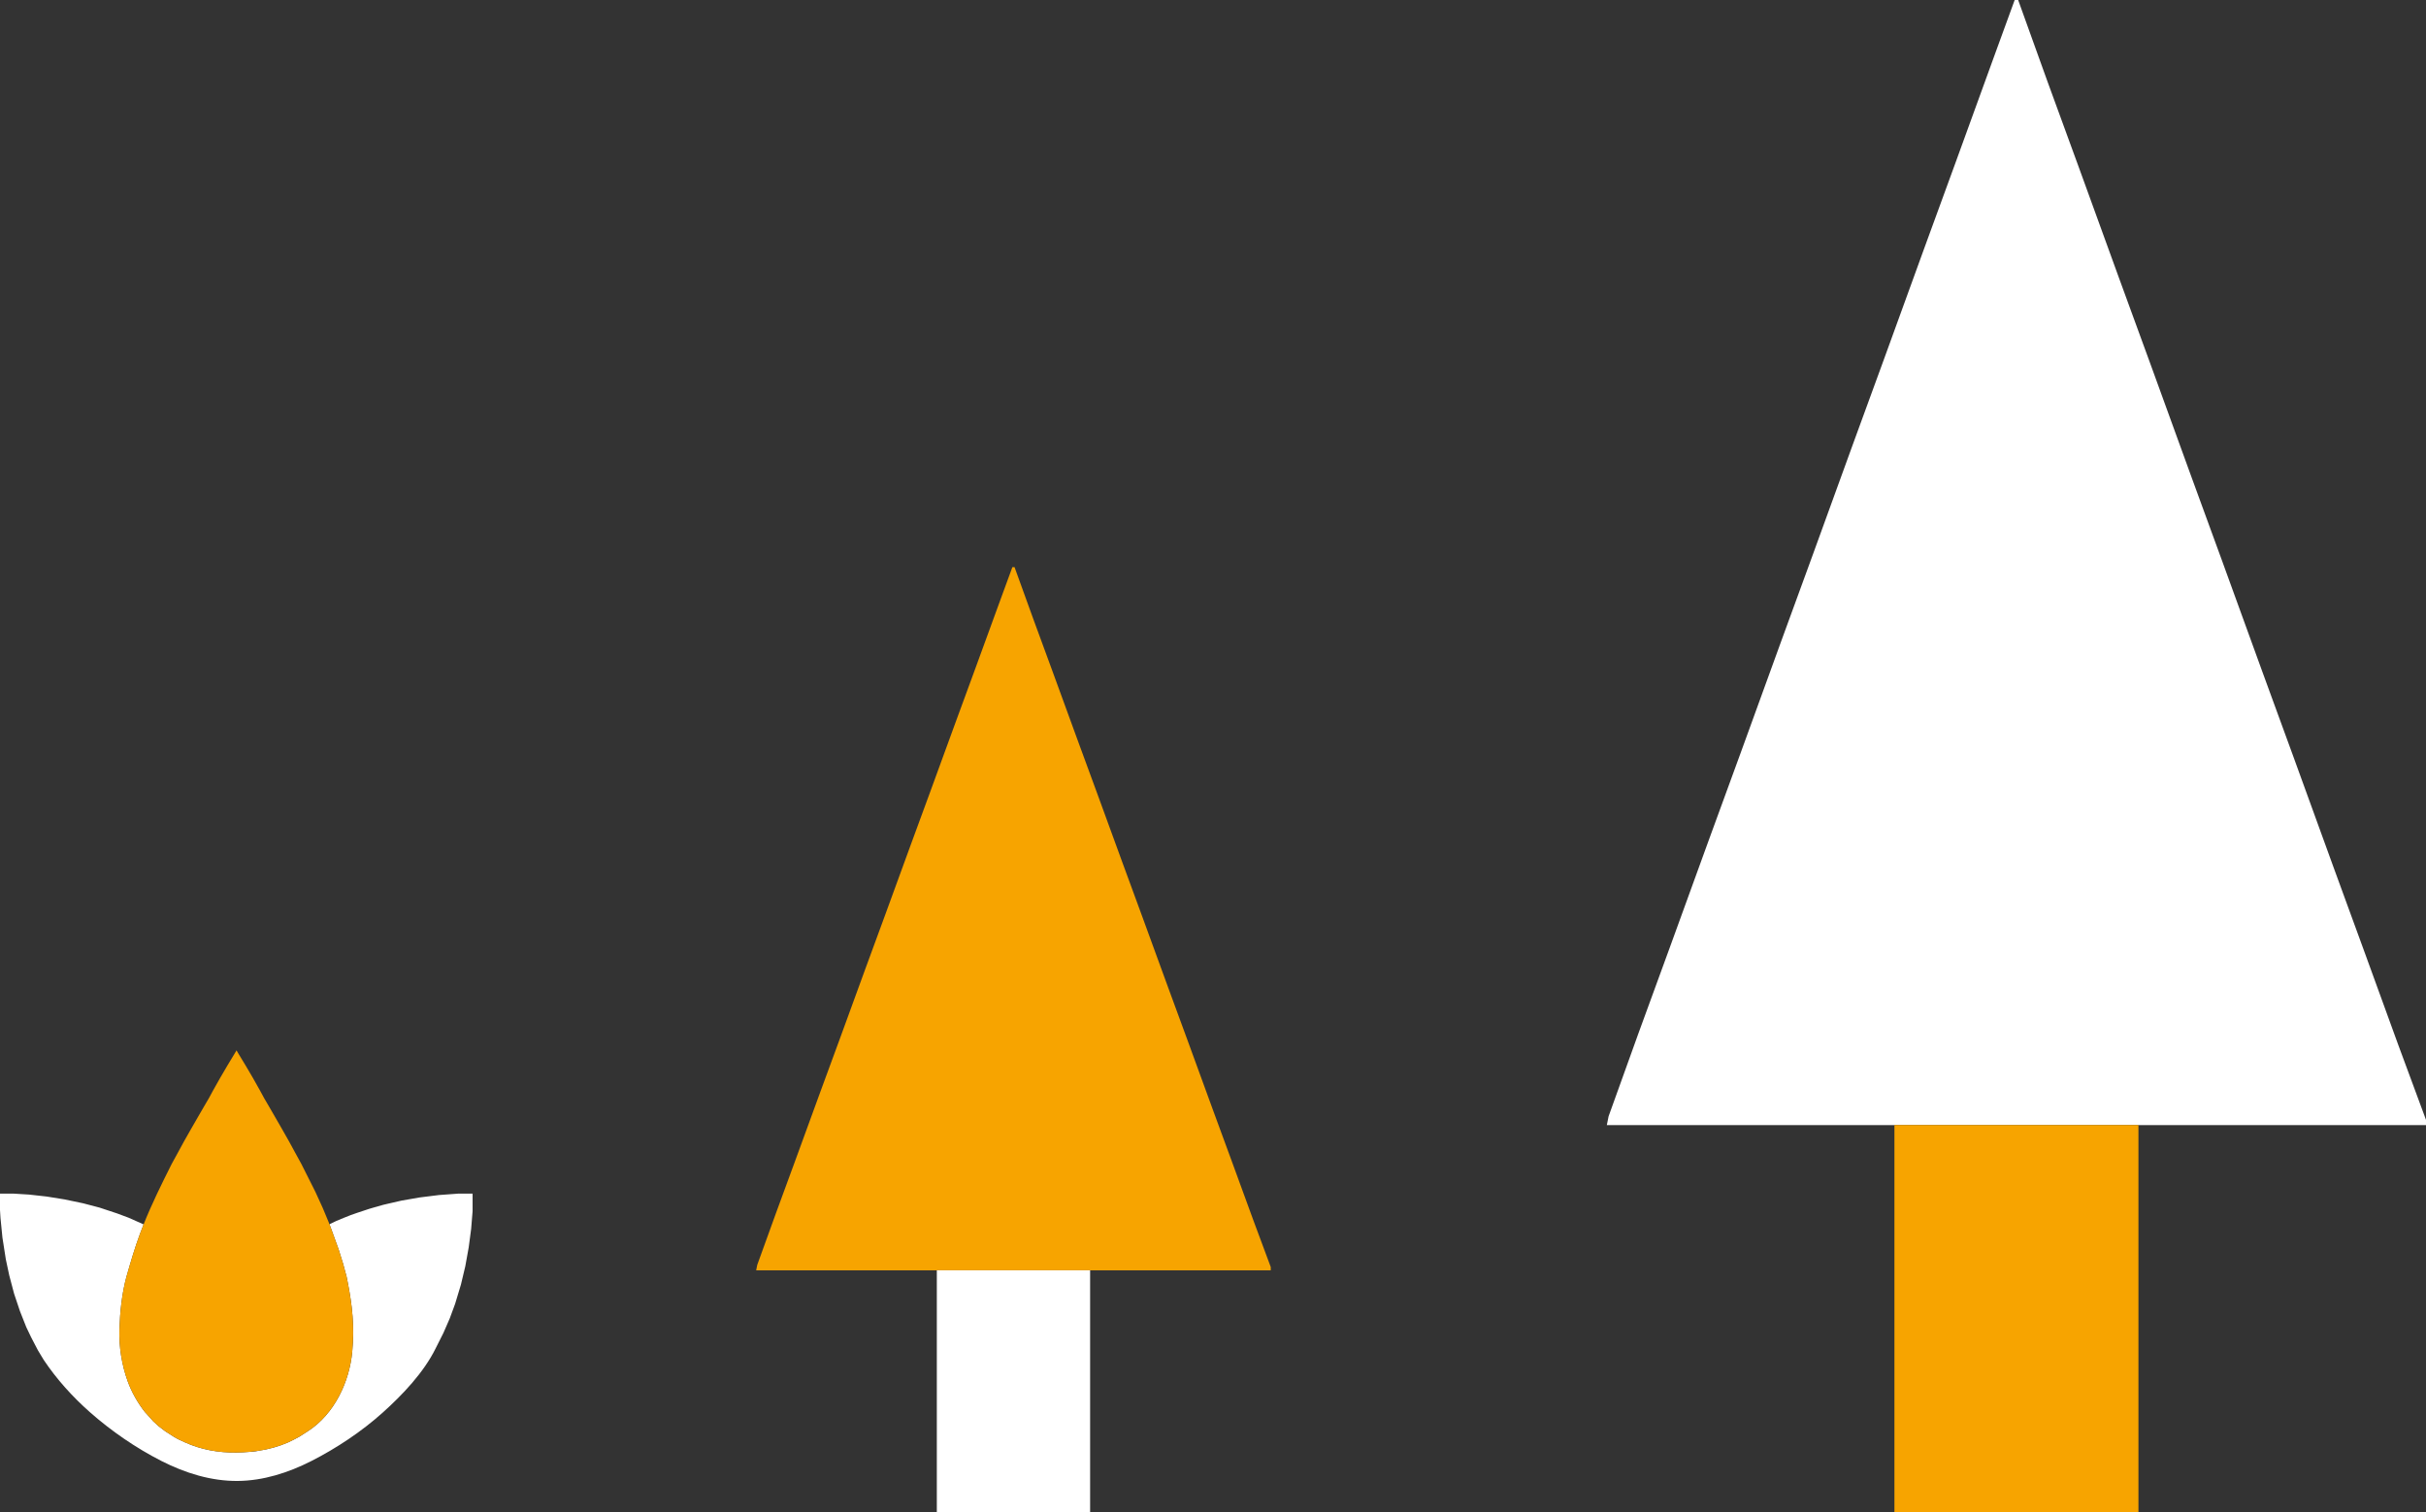
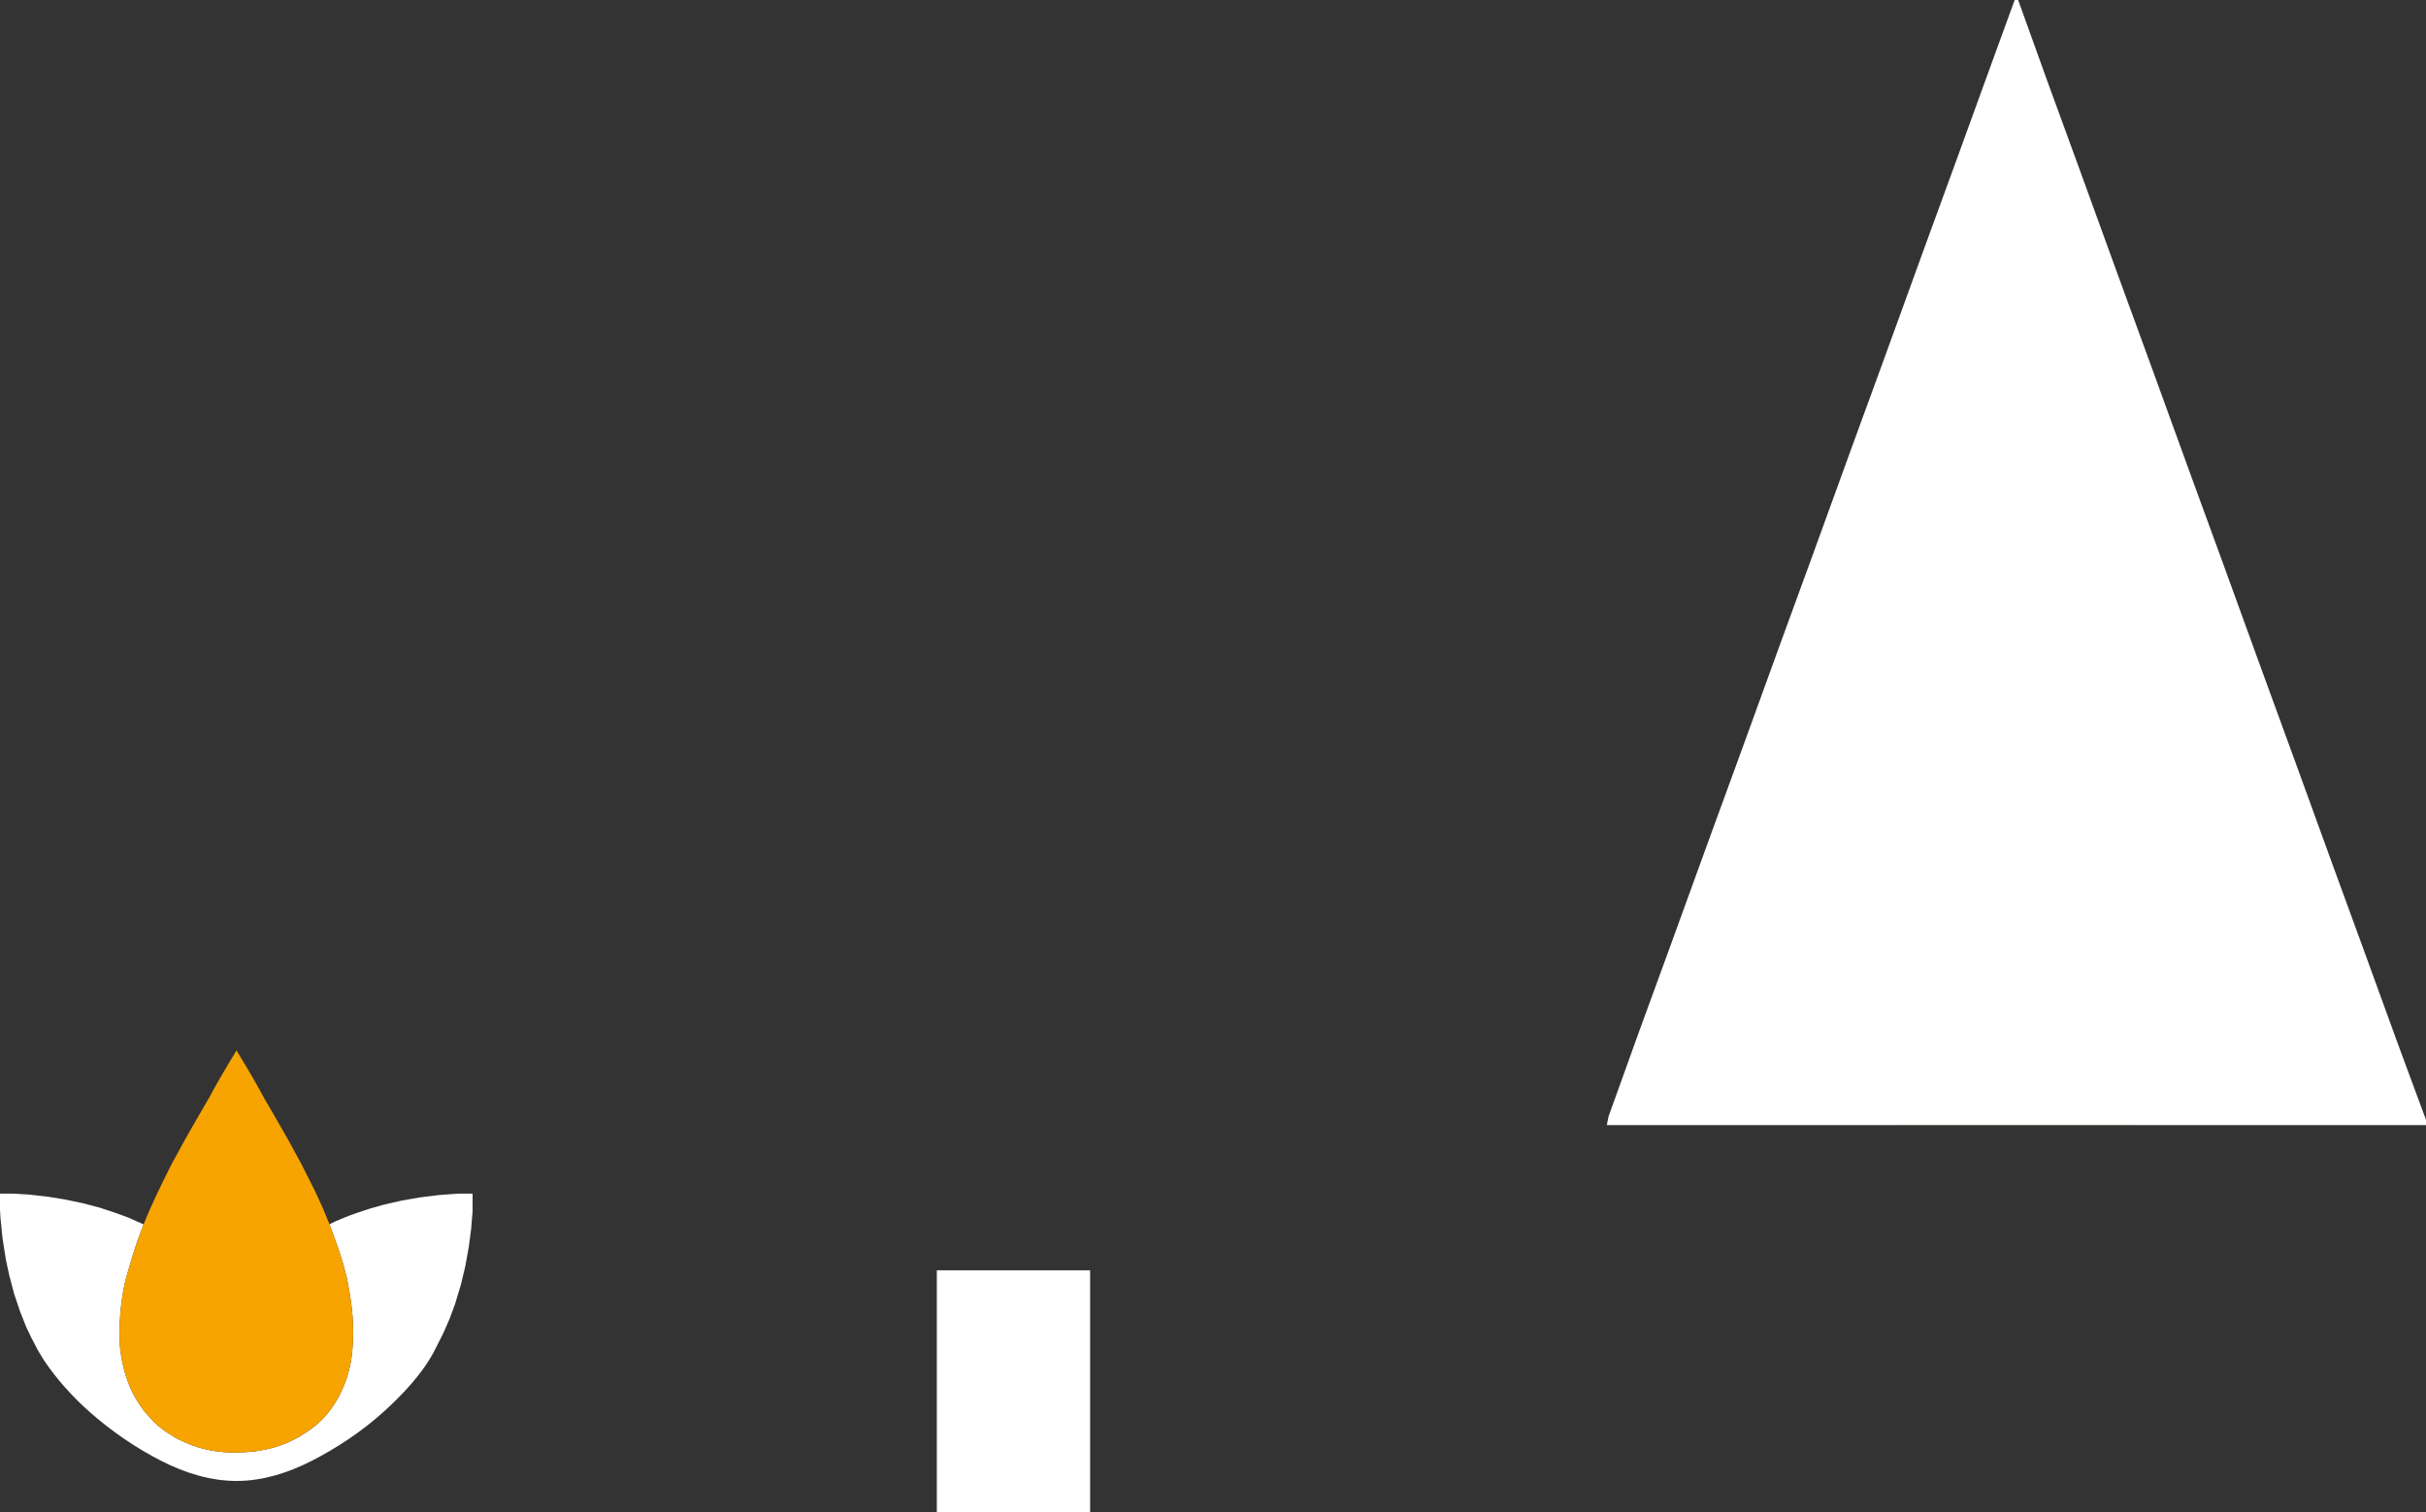
<svg xmlns="http://www.w3.org/2000/svg" width="231" height="144" viewBox="0 0 231 144" fill="none">
  <rect x="0" y="0" width="231" height="144" fill="#333333" stroke="none" />
  <g clip-path="url(#clip0_15_58)">
    <path d="M43.703 113.642L41.806 113.78C41.806 113.78 39.954 114.01 39.953 114.011L38.23 114.311L36.929 114.61L36.478 114.716L35.556 114.978L35.163 115.093L33.981 115.485L33.391 115.692L32.716 115.96L32.011 116.254L31.37 116.562L31.585 117.132L32.246 118.966L32.672 120.329L33.002 121.551C33.204 122.526 33.375 123.496 33.488 124.47C33.615 125.573 33.668 126.682 33.604 127.813C33.587 128.109 33.567 128.405 33.539 128.7C33.27 131.59 31.827 134.65 29.316 136.266L28.512 136.783C28.16 136.965 27.813 137.167 27.449 137.327C26.53 137.731 25.582 137.986 24.611 138.132L24.339 138.184L23.876 138.231H23.806C23.381 138.27 22.953 138.291 22.522 138.297C20.806 138.32 19.17 138.034 17.602 137.326C17.245 137.165 16.86 136.996 16.53 136.783L15.726 136.267L15.112 135.797L14.593 135.327L14.262 134.951L13.79 134.434C13.109 133.554 12.536 132.56 12.158 131.513C11.588 129.933 11.322 128.245 11.374 126.568C11.426 124.898 11.603 123.17 12.041 121.554C12.433 120.181 12.833 118.82 13.328 117.478C13.439 117.176 13.555 116.876 13.674 116.578L13.611 116.547L12.268 115.949L11.573 115.689L11.157 115.534L9.49 114.981L7.916 114.567L6.156 114.199L4.443 113.923L2.776 113.738L1.295 113.646H0V115.211L0.046 115.948L0.232 117.835L0.276 118.114L0.556 119.907L0.823 121.16L0.88 121.426L1.343 123.176L1.899 124.834L2.5 126.353L2.963 127.321L3.611 128.564L4.167 129.485C5.399 131.322 6.893 132.978 8.549 134.444C10.587 136.247 12.947 137.867 15.376 139.104C17.626 140.249 20.109 141.026 22.637 141.003C25.072 140.982 27.455 140.219 29.625 139.117C32.036 137.893 34.423 136.305 36.435 134.501C38.32 132.812 40.355 130.671 41.482 128.38L42.223 126.907L42.825 125.526L43.334 124.145L43.89 122.304L44.307 120.554L44.63 118.758L44.862 117.008L45.001 115.304V113.647H43.704L43.703 113.642Z" fill="white" />
    <path d="M33.487 124.469C33.375 123.495 33.204 122.526 33.001 121.55L32.671 120.328L32.246 118.965L31.584 117.132L31.369 116.561L31.301 116.379L31.255 116.271L30.733 115.016L30.024 113.464L28.7 110.832L28.133 109.797L27.519 108.669L26.905 107.588L26.148 106.271L25.439 105.049L25.145 104.547L24.754 103.826L24.093 102.651L23.431 101.523C23.422 101.508 23.414 101.493 23.404 101.477C23.38 101.437 23.356 101.398 23.332 101.357C23.297 101.3 23.263 101.243 23.227 101.185C23.186 101.117 23.145 101.049 23.104 100.981C23.061 100.91 23.019 100.839 22.976 100.768C22.936 100.702 22.896 100.636 22.856 100.57L22.757 100.406C22.736 100.371 22.715 100.336 22.693 100.3C22.646 100.223 22.555 100.066 22.555 100.066L22.52 100L22.497 100.044C22.497 100.044 22.444 100.137 22.417 100.183C22.372 100.259 22.326 100.336 22.28 100.412C22.256 100.451 22.233 100.489 22.21 100.528C22.148 100.63 22.085 100.735 22.023 100.838C21.98 100.909 21.937 100.979 21.895 101.05C21.856 101.116 21.817 101.181 21.777 101.247C21.745 101.3 21.714 101.352 21.682 101.404C21.662 101.437 21.642 101.47 21.623 101.503L21.61 101.524L20.949 102.652L20.287 103.827L19.897 104.548L19.602 105.05L18.893 106.272L18.136 107.588L17.522 108.67L16.908 109.798L16.341 110.833C15.391 112.724 14.456 114.611 13.673 116.575C13.554 116.873 13.439 117.173 13.327 117.475C12.833 118.816 12.432 120.178 12.04 121.55C11.602 123.167 11.426 124.894 11.374 126.565C11.321 128.243 11.587 129.93 12.157 131.51C12.535 132.557 13.108 133.551 13.789 134.431L14.261 134.948L14.592 135.324L15.111 135.793L15.726 136.263L16.529 136.78C16.859 136.992 17.245 137.162 17.602 137.323C19.169 138.031 20.805 138.317 22.521 138.294C22.952 138.288 23.381 138.267 23.805 138.227C24.075 138.202 24.343 138.169 24.611 138.129C24.92 138.082 25.227 138.023 25.533 137.953L25.542 137.951L25.547 137.95C26.193 137.8 26.828 137.596 27.448 137.324C27.811 137.164 28.159 136.962 28.511 136.779L29.315 136.262C31.826 134.647 33.27 131.587 33.539 128.697C33.567 128.401 33.586 128.106 33.603 127.81C33.667 126.679 33.615 125.57 33.487 124.467V124.469Z" fill="#F7A400" />
  </g>
  <g clip-path="url(#clip1_15_58)">
    <path d="M231 106.623L228.345 99.448L225.191 90.772L222.204 82.596L218.387 72.083L215.4 63.907L211.583 53.395L208.596 45.219L204.779 34.707L201.791 26.531L197.974 16.018L194.987 7.842L192.166 0H191.834L190.009 5.006L186.191 15.518L183.204 23.694L179.387 34.206L176.4 42.382L172.583 52.895L169.596 61.071L165.779 71.583L162.791 79.759L158.974 90.271L155.987 98.447L153.166 106.29L153 107.124H180.377V107.115H203.62V107.124H231V106.623Z" fill="white" />
-     <path d="M180.379 107.115V107.124H180.385V144H203.619V107.124H203.622V107.115H180.379Z" fill="#F7A400" />
+     <path d="M180.379 107.115V107.124H180.385H203.619V107.124H203.622V107.115H180.379Z" fill="#F7A400" />
  </g>
  <g clip-path="url(#clip2_15_58)">
-     <path d="M121 120.64L119.332 116.155L117.351 110.732L115.474 105.622L113.077 99.052L111.2 93.942L108.802 87.372L106.926 82.262L104.528 75.692L102.651 70.582L100.253 64.012L98.377 58.901L96.604 54H96.396L95.249 57.129L92.851 63.699L90.975 68.809L88.577 75.379L86.7 80.489L84.302 87.059L82.425 92.169L80.028 98.739L78.151 103.849L75.753 110.419L73.877 115.53L72.104 120.431L72 120.952H89.198V120.947H103.8V120.952H121V120.64Z" fill="#F7A400" />
    <path d="M89.199 120.947V120.953H89.203V144H103.799V120.953H103.801V120.947H89.199Z" fill="white" />
  </g>
  <defs>
    <clipPath id="clip0_15_58">
      <rect width="45" height="41" fill="white" transform="translate(0 100)" />
    </clipPath>
    <clipPath id="clip1_15_58">
      <rect width="78" height="144" fill="white" transform="translate(153)" />
    </clipPath>
    <clipPath id="clip2_15_58">
      <rect width="49" height="90" fill="white" transform="translate(72 54)" />
    </clipPath>
  </defs>
</svg>